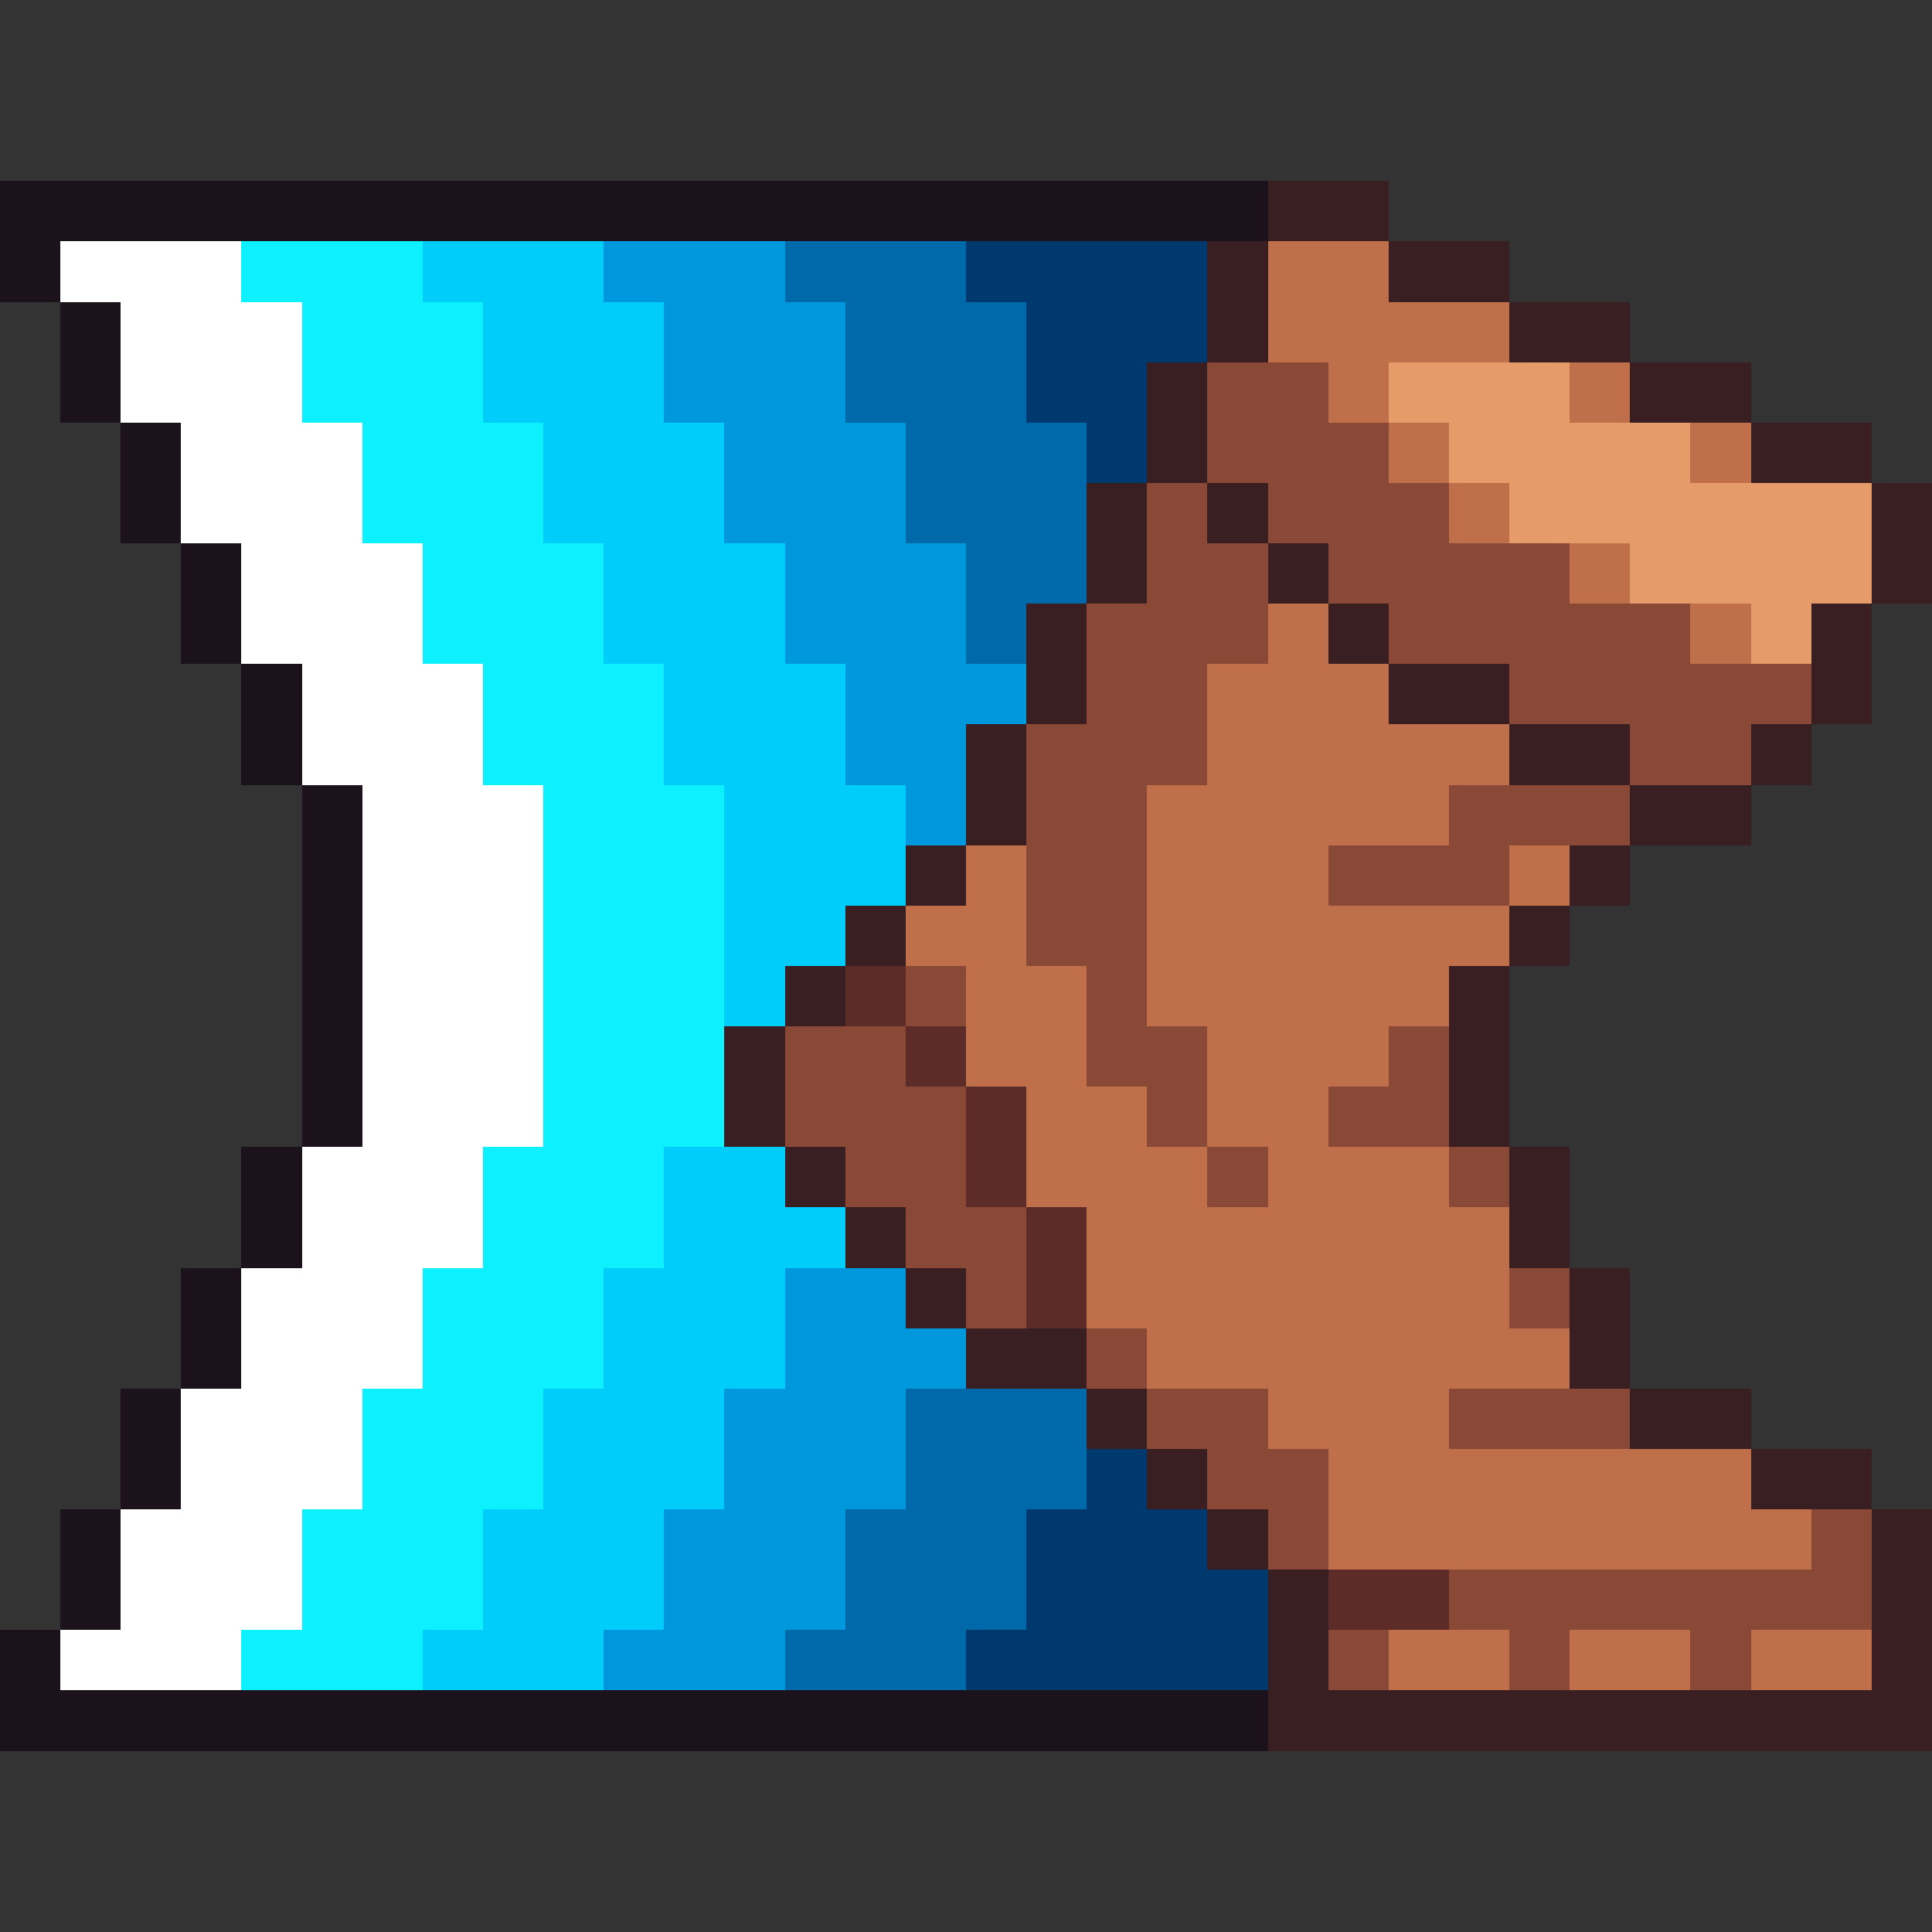
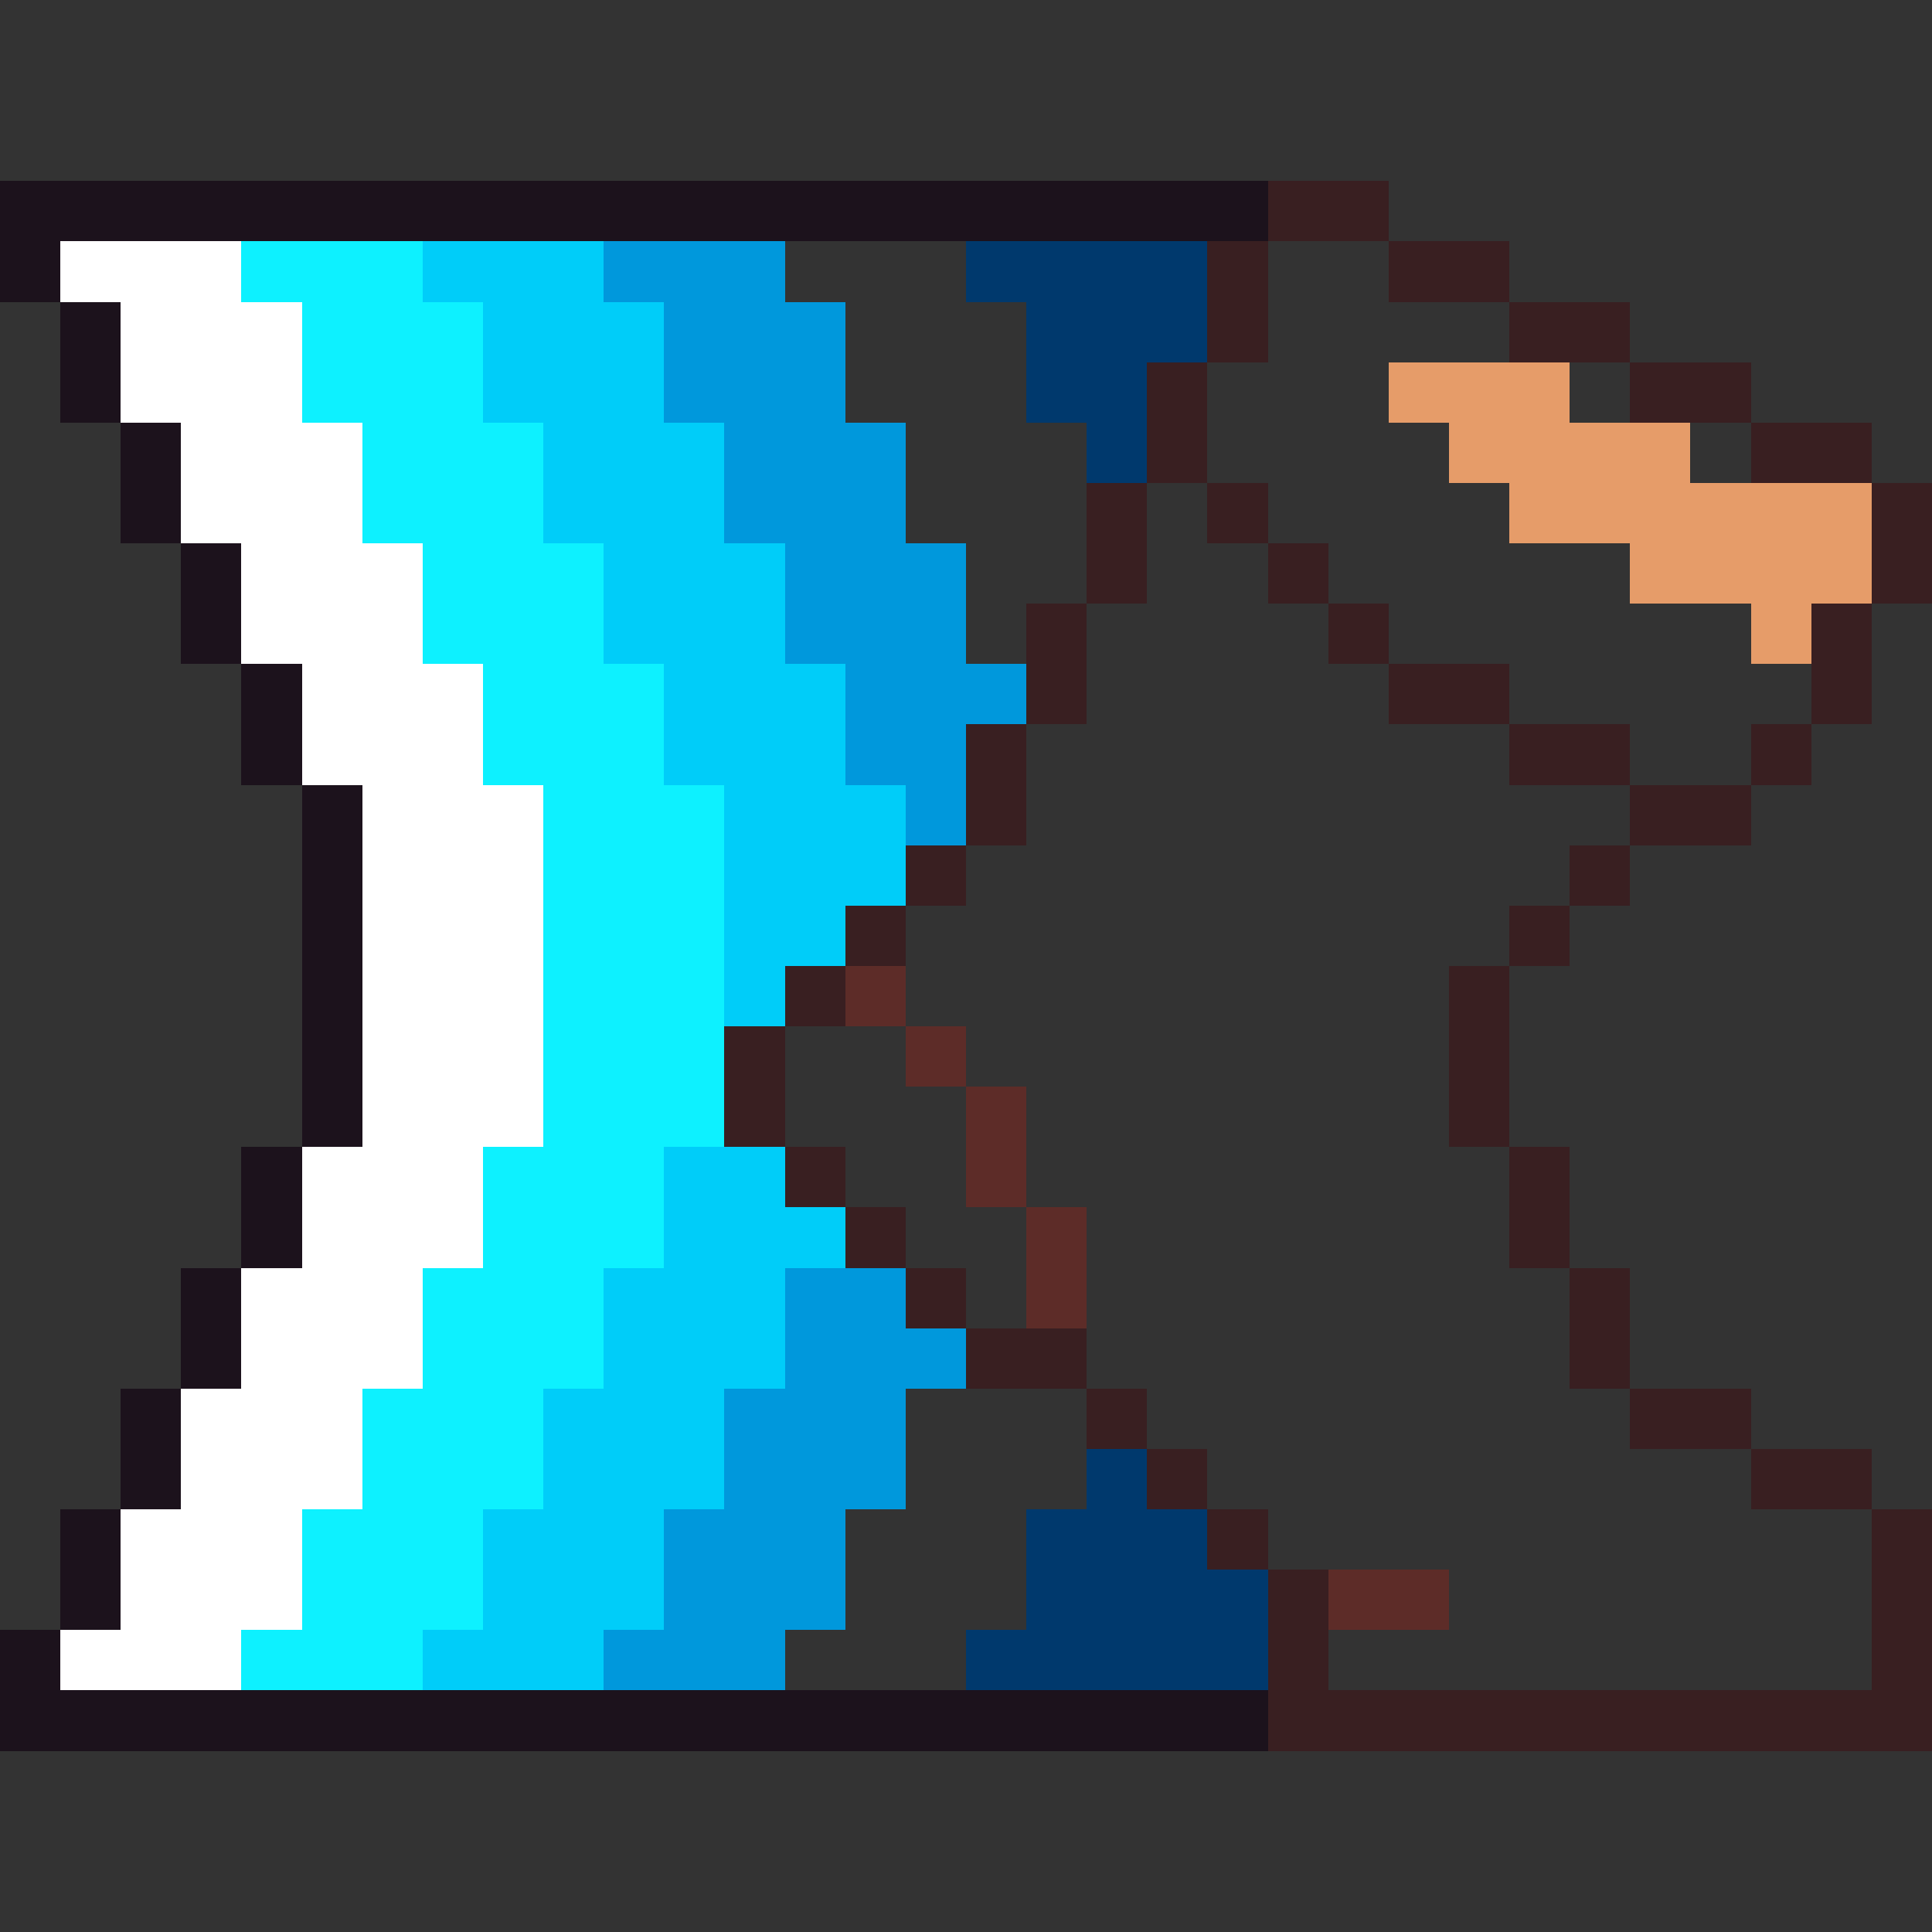
<svg xmlns="http://www.w3.org/2000/svg" viewBox="0 -0.5 32 32" shape-rendering="crispEdges">
  <rect x="0" y="-0.5" width="32" height="32" fill="#333333" stroke="none" />
  <path stroke="#1c121c" d="M0 3h21M0 4h1M1 5h1M1 6h1M2 7h1M2 8h1M3 9h1M3 10h1M4 11h1M4 12h1M5 13h1M5 14h1M5 15h1M5 16h1M5 17h1M5 18h1M4 19h1M4 20h1M3 21h1M3 22h1M2 23h1M2 24h1M1 25h1M1 26h1M0 27h1M0 28h21" />
  <path stroke="#391f21" d="M21 3h2M20 4h1M23 4h2M20 5h1M25 5h2M19 6h1M27 6h2M19 7h1M29 7h2M18 8h1M20 8h1M31 8h1M18 9h1M21 9h1M31 9h1M17 10h1M22 10h1M30 10h1M17 11h1M23 11h2M30 11h1M16 12h1M25 12h2M29 12h1M16 13h1M27 13h2M15 14h1M26 14h1M14 15h1M25 15h1M13 16h1M24 16h1M12 17h1M24 17h1M12 18h1M24 18h1M13 19h1M25 19h1M14 20h1M25 20h1M15 21h1M26 21h1M16 22h2M26 22h1M18 23h1M27 23h2M19 24h1M29 24h2M20 25h1M31 25h1M21 26h1M31 26h1M21 27h1M31 27h1M21 28h11" />
  <path stroke="#ffffff" d="M1 4h3M2 5h3M2 6h3M3 7h3M3 8h3M4 9h3M4 10h3M5 11h3M5 12h3M6 13h3M6 14h3M6 15h3M6 16h3M6 17h3M6 18h3M5 19h3M5 20h3M4 21h3M4 22h3M3 23h3M3 24h3M2 25h3M2 26h3M1 27h3" />
  <path stroke="#0df1ff" d="M4 4h3M5 5h3M5 6h3M6 7h3M6 8h3M7 9h3M7 10h3M8 11h3M8 12h3M9 13h3M9 14h3M9 15h3M9 16h3M9 17h3M9 18h3M8 19h3M8 20h3M7 21h3M7 22h3M6 23h3M6 24h3M5 25h3M5 26h3M4 27h3" />
  <path stroke="#00cdf9" d="M7 4h3M8 5h3M8 6h3M9 7h3M9 8h3M10 9h3M10 10h3M11 11h3M11 12h3M12 13h3M12 14h3M12 15h2M12 16h1M11 19h2M11 20h3M10 21h3M10 22h3M9 23h3M9 24h3M8 25h3M8 26h3M7 27h3" />
  <path stroke="#0098dc" d="M10 4h3M11 5h3M11 6h3M12 7h3M12 8h3M13 9h3M13 10h3M14 11h3M14 12h2M15 13h1M13 21h2M13 22h3M12 23h3M12 24h3M11 25h3M11 26h3M10 27h3" />
-   <path stroke="#0069aa" d="M13 4h3M14 5h3M14 6h3M15 7h3M15 8h3M16 9h2M16 10h1M15 23h3M15 24h3M14 25h3M14 26h3M13 27h3" />
  <path stroke="#00396d" d="M16 4h4M17 5h3M17 6h2M18 7h1M18 24h1M17 25h3M17 26h4M16 27h5" />
-   <path stroke="#bf6f4a" d="M21 4h2M21 5h4M22 6h1M26 6h1M23 7h1M28 7h1M24 8h1M26 9h1M21 10h1M28 10h1M20 11h3M20 12h5M19 13h5M16 14h1M19 14h3M25 14h1M15 15h2M19 15h6M16 16h2M19 16h5M16 17h2M20 17h3M17 18h2M20 18h2M17 19h3M21 19h3M18 20h7M18 21h7M19 22h7M21 23h3M22 24h7M22 25h8M23 27h2M26 27h2M29 27h2" />
-   <path stroke="#8a4836" d="M20 6h2M20 7h3M19 8h1M21 8h3M19 9h2M22 9h4M18 10h3M23 10h5M18 11h2M25 11h5M17 12h3M27 12h2M17 13h2M24 13h3M17 14h2M22 14h3M17 15h2M15 16h1M18 16h1M13 17h2M18 17h2M23 17h1M13 18h3M19 18h1M22 18h2M14 19h2M20 19h1M24 19h1M15 20h2M16 21h1M25 21h1M18 22h1M19 23h2M24 23h3M20 24h2M21 25h1M30 25h1M24 26h7M22 27h1M25 27h1M28 27h1" />
  <path stroke="#e69c69" d="M23 6h3M24 7h4M25 8h6M27 9h4M29 10h1" />
  <path stroke="#5d2c28" d="M14 16h1M15 17h1M16 18h1M16 19h1M17 20h1M17 21h1M22 26h2" />
</svg>